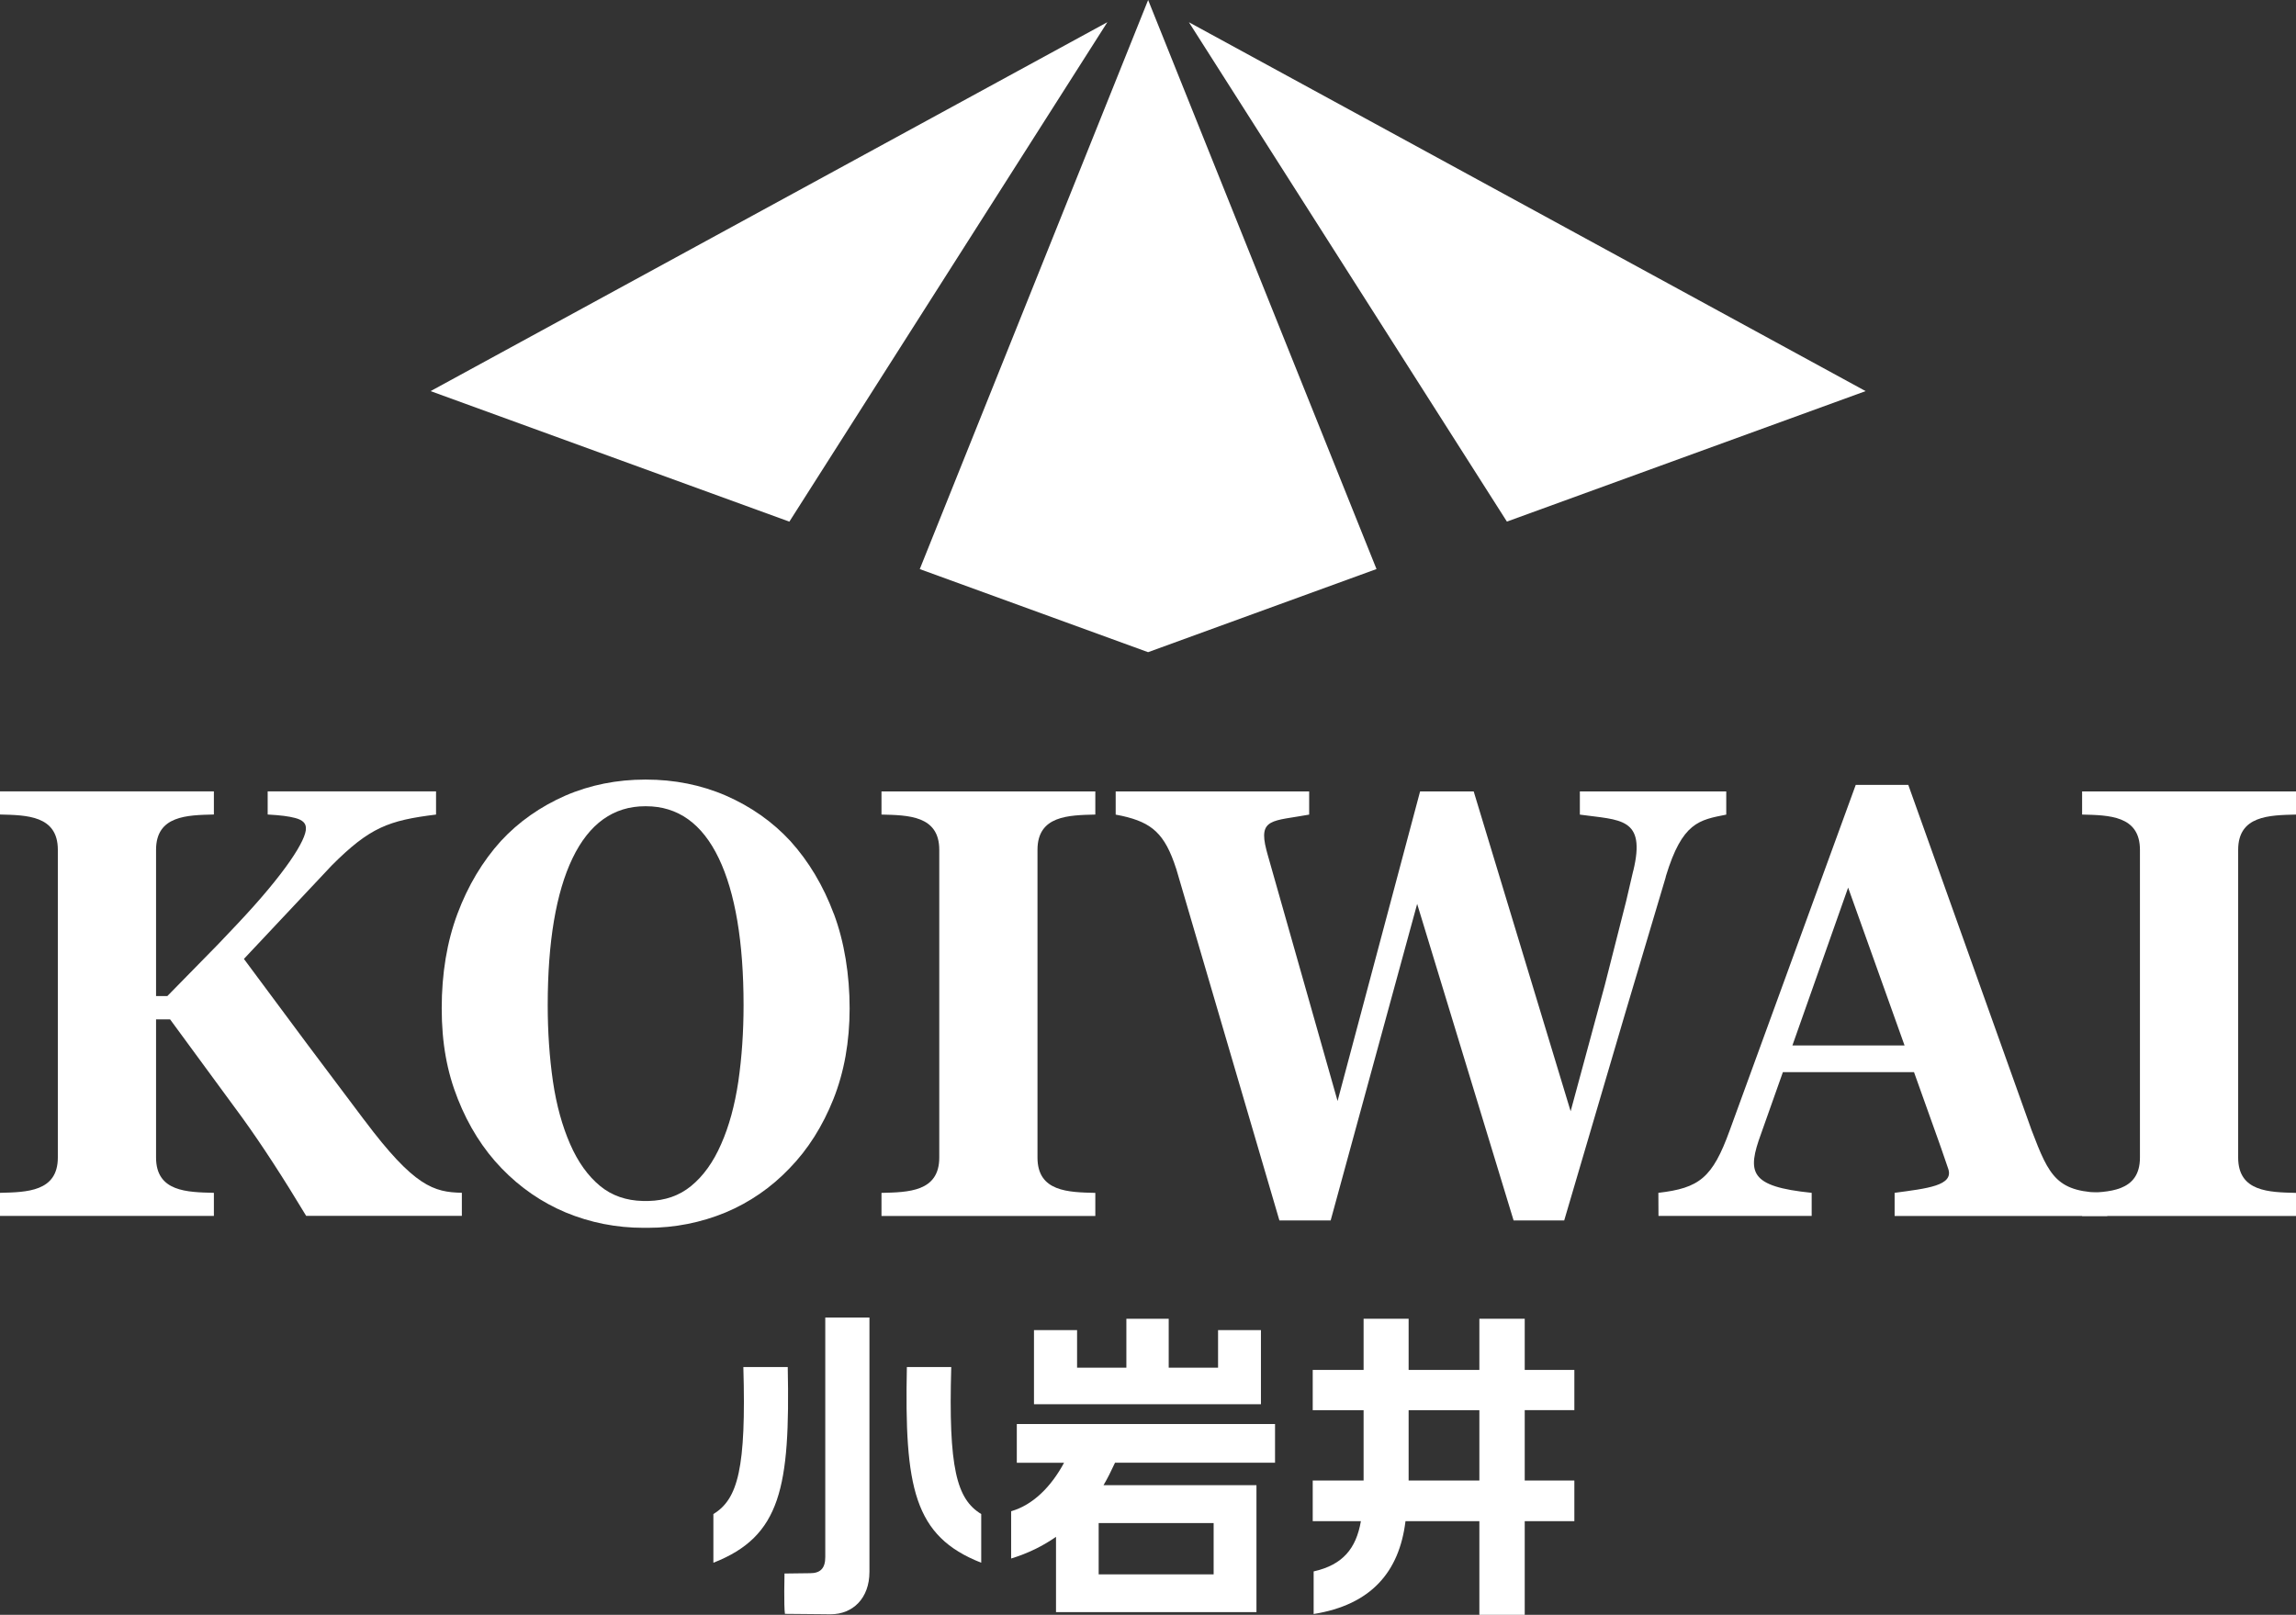
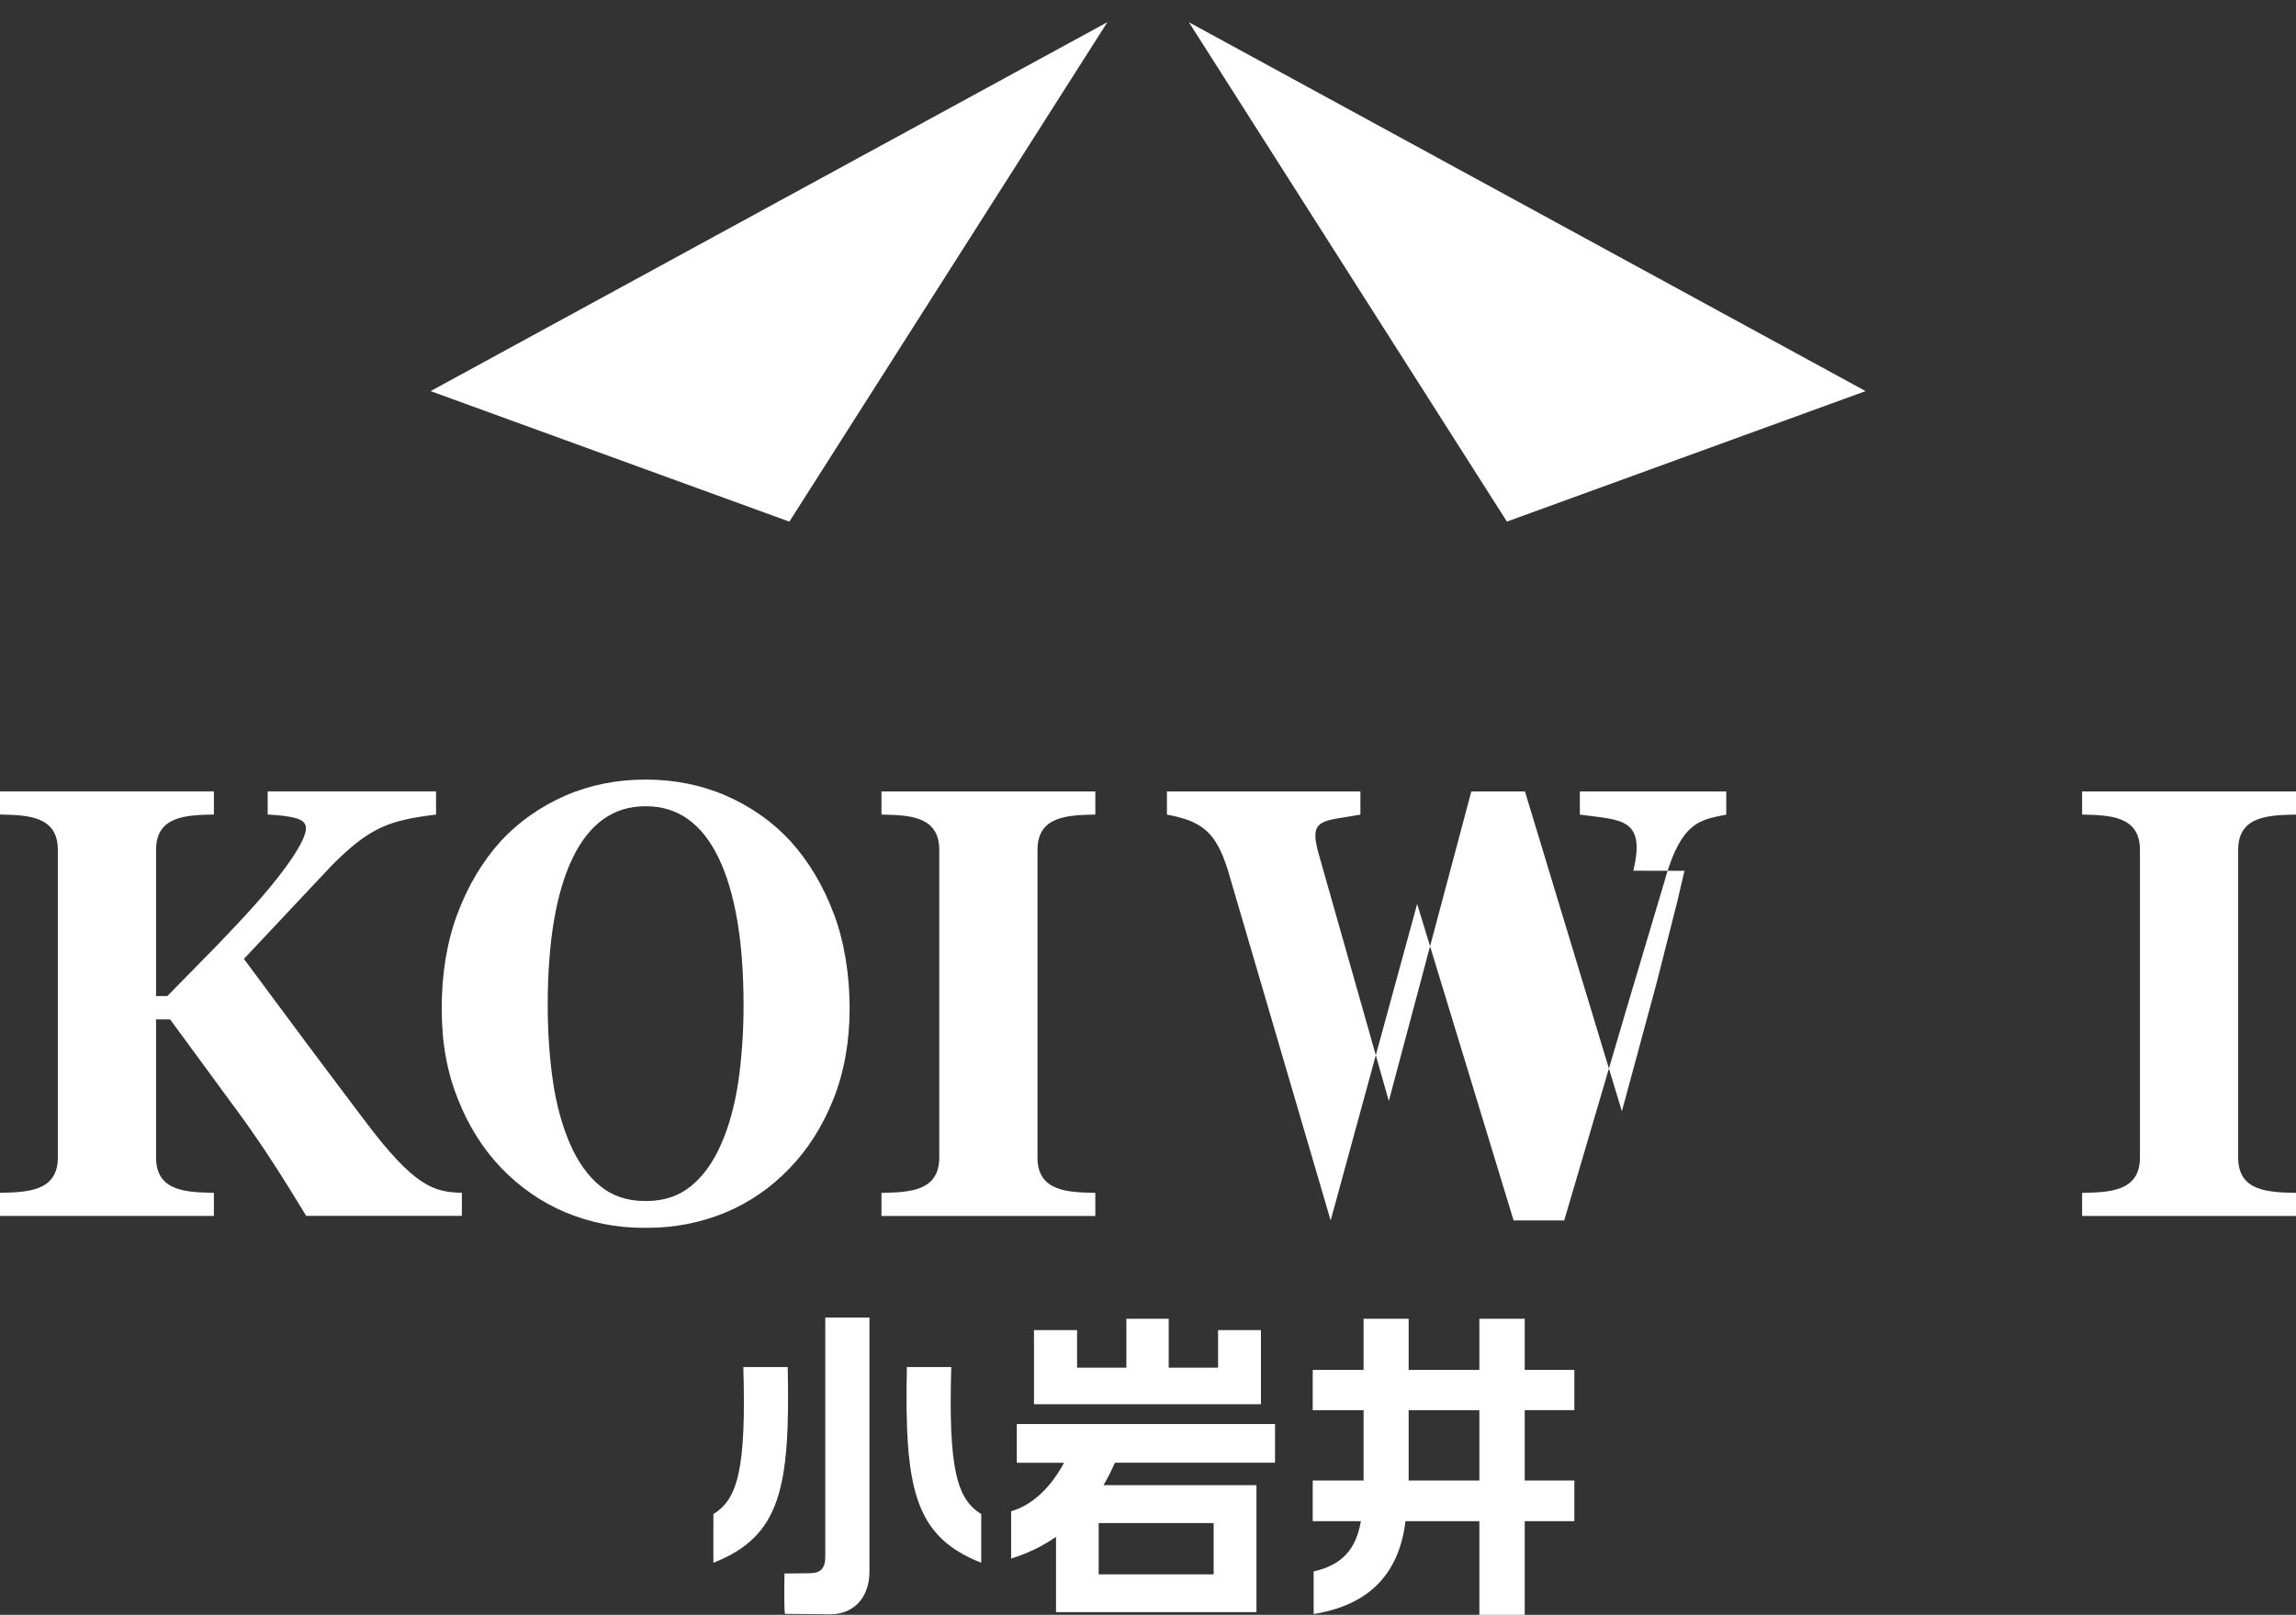
<svg xmlns="http://www.w3.org/2000/svg" viewBox="0 0 425.19 299.13">
  <rect x="0" y="0" width="425.19" height="299.13" fill="#333333" stroke="none" />
  <defs>
    <style>.cls-1{fill:#fff;stroke-width:0px;}</style>
  </defs>
  <g>
    <polygon class="cls-1" points="79.74 72.45 146.18 96.63 205.07 4.11 79.74 72.45" />
    <polygon class="cls-1" points="220.17 4.12 279.06 96.62 345.49 72.45 220.17 4.12" />
-     <polygon class="cls-1" points="212.62 0 170.33 105.42 212.61 120.81 254.91 105.41 212.62 0 212.62 0" />
    <path class="cls-1" d="M154.41,169.28c-1.94-5.2-4.65-9.73-8.05-13.49-3.29-3.56-7.29-6.38-11.94-8.41-4.59-1.99-9.57-2.97-14.78-2.97h-.17c-5.18,0-10.17.98-14.77,2.97-4.64,2.04-8.66,4.86-11.94,8.41-3.4,3.76-6.11,8.29-8.05,13.49-1.94,5.19-2.91,11.05-2.91,17.5s.99,11.79,2.99,16.81c1.97,4.98,4.7,9.32,8.11,12.84,3.42,3.55,7.41,6.3,11.87,8.17,4.53,1.88,9.37,2.84,14.38,2.84h.83c5,0,9.85-.97,14.38-2.84,4.46-1.87,8.45-4.62,11.84-8.17,3.43-3.52,6.16-7.86,8.14-12.84,2-5.02,3-10.66,3-16.81s-.97-12.31-2.92-17.5ZM136.73,200.33c-.66,4.42-1.72,8.31-3.18,11.6-1.44,3.32-3.31,5.93-5.57,7.77h0c-2.18,1.79-4.81,2.7-7.89,2.77h.12-1.29.13c-3.07-.07-5.73-.98-7.91-2.77h0c-2.24-1.84-4.11-4.44-5.56-7.77-1.44-3.29-2.53-7.18-3.18-11.6-.65-4.48-.97-9.23-.97-14.12,0-11.7,1.54-20.88,4.59-27.22,3.08-6.42,7.6-9.64,13.45-9.64h.17c5.89,0,10.4,3.22,13.47,9.64,3.04,6.34,4.59,15.52,4.59,27.22,0,4.88-.32,9.64-.97,14.12Z" />
    <path class="cls-1" d="M192.13,157.72v-.3c0-6.35,5.76-6.41,10.71-6.53v-4.29h-39.6v4.29c4.95.12,10.7.18,10.7,6.53v.3s0,56.41,0,56.41v.3c0,6.35-5.76,6.42-10.7,6.54v4.28h39.6v-4.28c-4.95-.12-10.71-.18-10.71-6.54v-56.71Z" />
    <path class="cls-1" d="M414.48,157.72v-.3c0-6.35,5.77-6.41,10.71-6.53v-4.29h-39.61v4.29c4.96.12,10.71.18,10.71,6.53v.3s0,56.41,0,56.41v.3c0,6.35-5.75,6.42-10.71,6.54v4.28h39.61v-4.28c-4.95-.12-10.71-.18-10.71-6.54v-56.71Z" />
    <path class="cls-1" d="M67.49,207.52l-.14-.18c-2.05-2.72-5.26-7-10.34-13.77l-11.84-15.94,16.27-17.32c7.06-7.06,10.51-8.33,19.31-9.42v-4.3h-31.18v4.29c2.43.14,3.85.32,5.07.64h0c1.47.38,2.01,1.02,2.01,1.89h0c.11,2.09-3.69,8.22-12.81,17.87l-3.5,3.69s-9.35,9.54-9.35,9.54h-2.09s0-26.8,0-26.8v-.3c.01-6.35,5.76-6.41,10.71-6.53v-4.29H0v4.29c4.95.12,10.71.18,10.71,6.53v.3s0,56.41,0,56.41v.3c0,6.35-5.77,6.42-10.72,6.54v4.28h39.62v-4.28c-4.95-.12-10.71-.18-10.71-6.54v-.3s0-25.29,0-25.29h2.6l13.41,18.28c3.55,4.92,7.52,11.02,11.79,18.12h28.83v-4.28c-5.18-.11-8.81-1.12-18.05-13.45Z" />
-     <path class="cls-1" d="M302.47,161.29c2.38-9.92-2.42-9.35-9.9-10.39v-4.29h27.11v4.29c-4.99,1-8.14,1.38-11.18,11.41l-.05.25c-1.86,6.26-7.44,24.98-7.44,24.98,0,0-11.11,37.76-11.34,38.54h-9.37l-17.86-58.64s-15.79,57.84-16.02,58.64h-9.49l-19.12-65.18-.02-.04c-2.08-6.43-4.46-8.48-9.98-9.72l-1.2-.24v-4.29h35.83v4.29c-6.78,1.24-9.44.63-7.93,6.52l.22.82,12.97,45.71,15.28-57.34h9.93l17.95,59.24s6.35-23.44,6.35-23.45c0,0,3.93-15.43,3.93-15.47l1.31-5.62Z" />
-     <path class="cls-1" d="M350.86,220.96v4.29h39.38v-4.29c-9.34,0-10.71-2.92-14.02-11.62l-22.83-63.95h-9.73l-23.35,64.03c-3.18,8.78-5.62,10.66-13.2,11.54l.02,4.28h28.37v-4.28c-11.55-1.18-12.01-3.74-9.36-10.98l4.03-11.38h24.28l4.56,12.77s.73,2.03,1.78,5.14c1.06,3.12-3.91,3.64-9.95,4.45ZM331.93,193.66l10.32-29.24,10.45,29.24h-20.77Z" />
+     <path class="cls-1" d="M302.47,161.29c2.38-9.92-2.42-9.35-9.9-10.39v-4.29h27.11v4.29c-4.99,1-8.14,1.38-11.18,11.41l-.05.25c-1.86,6.26-7.44,24.98-7.44,24.98,0,0-11.11,37.76-11.34,38.54h-9.37l-17.86-58.64s-15.79,57.84-16.02,58.64l-19.12-65.18-.02-.04c-2.08-6.43-4.46-8.48-9.98-9.72l-1.2-.24v-4.29h35.83v4.29c-6.78,1.24-9.44.63-7.93,6.52l.22.82,12.97,45.71,15.28-57.34h9.93l17.95,59.24s6.35-23.44,6.35-23.45c0,0,3.93-15.43,3.93-15.47l1.31-5.62Z" />
    <polygon class="cls-1" points="233.51 246.39 225.57 246.39 225.57 253.35 216.43 253.35 216.43 244.29 208.59 244.29 208.59 253.35 199.46 253.35 199.46 246.39 191.48 246.39 191.48 260.12 233.51 260.12 233.51 246.39" />
    <path class="cls-1" d="M236.12,270.96v-7.17h-47.82v7.17h8.75c-2.38,4.43-5.75,7.82-9.8,8.98v8.76c3.16-.97,5.9-2.33,8.31-4.02v13.95h37.12v-23.52h-28.32c.72-1.2,1.42-2.63,2.13-4.16h29.64ZM224.75,291.64h-21.29v-9.51h21.29v9.51Z" />
    <path class="cls-1" d="M282.36,244.29h-8.4v9.47h-13.1v-9.47h-8.34v9.47h-9.42v7.46h9.42v13.03h-9.42v7.53h8.92c-.88,5.07-3.34,8.09-8.75,9.31v7.89c10.6-1.69,15.86-7.76,17.01-17.2h13.68v17.35h8.4v-17.35h9.19v-7.53h-9.19v-13.03h9.19v-7.46h-9.19v-9.47ZM273.96,274.25h-13.1v-13.03h13.1v13.03Z" />
    <path class="cls-1" d="M132.11,289.48v-9.02c4.55-2.76,6.09-8.5,5.55-27.23h8.22c.45,22.29-1.26,31.35-13.76,36.25ZM181.71,289.48v-9.02c-4.55-2.76-6.09-8.5-5.55-27.23h-8.22c-.45,22.29,1.26,31.35,13.77,36.25ZM161.01,291.18v-47.12h-8.18v44.37c0,2.1-.92,2.99-2.81,2.99l-4.74.06s-.14,6.18.08,7.47c1.88,0,5.08.04,6.62.06.61,0,1.42.02,1.83.02,4.14,0,7.2-2.98,7.2-7.85Z" />
  </g>
</svg>